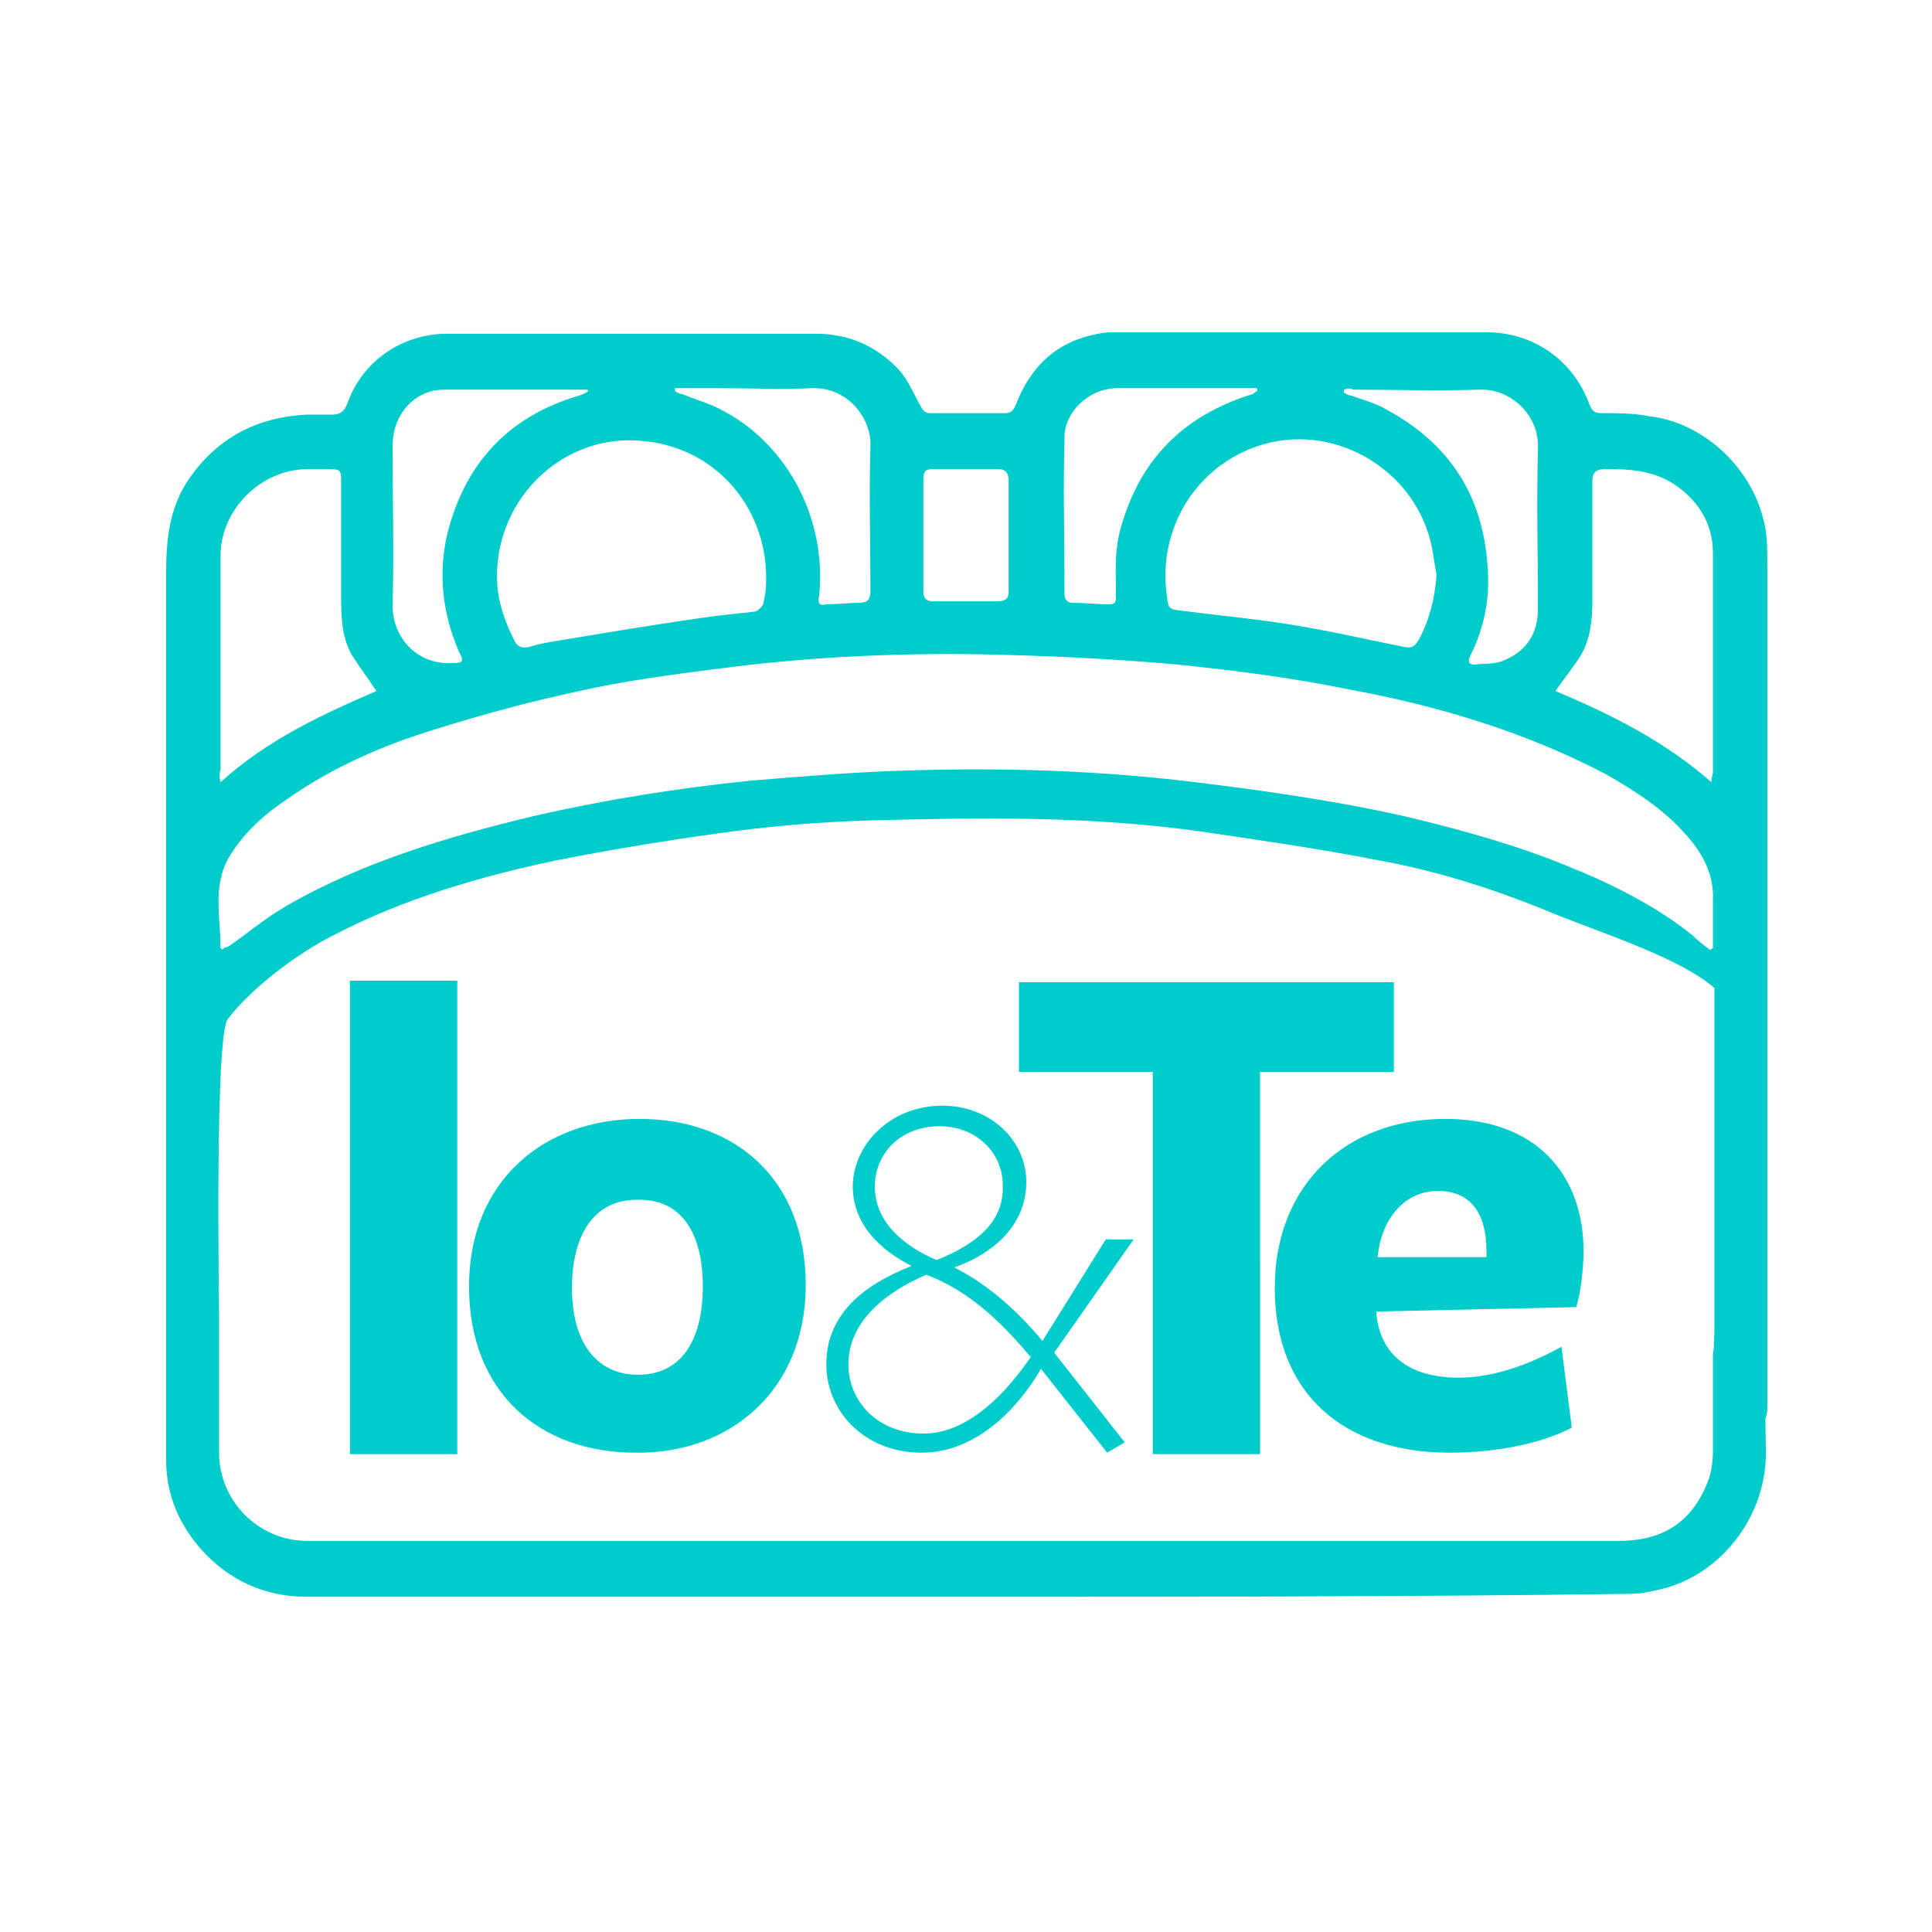
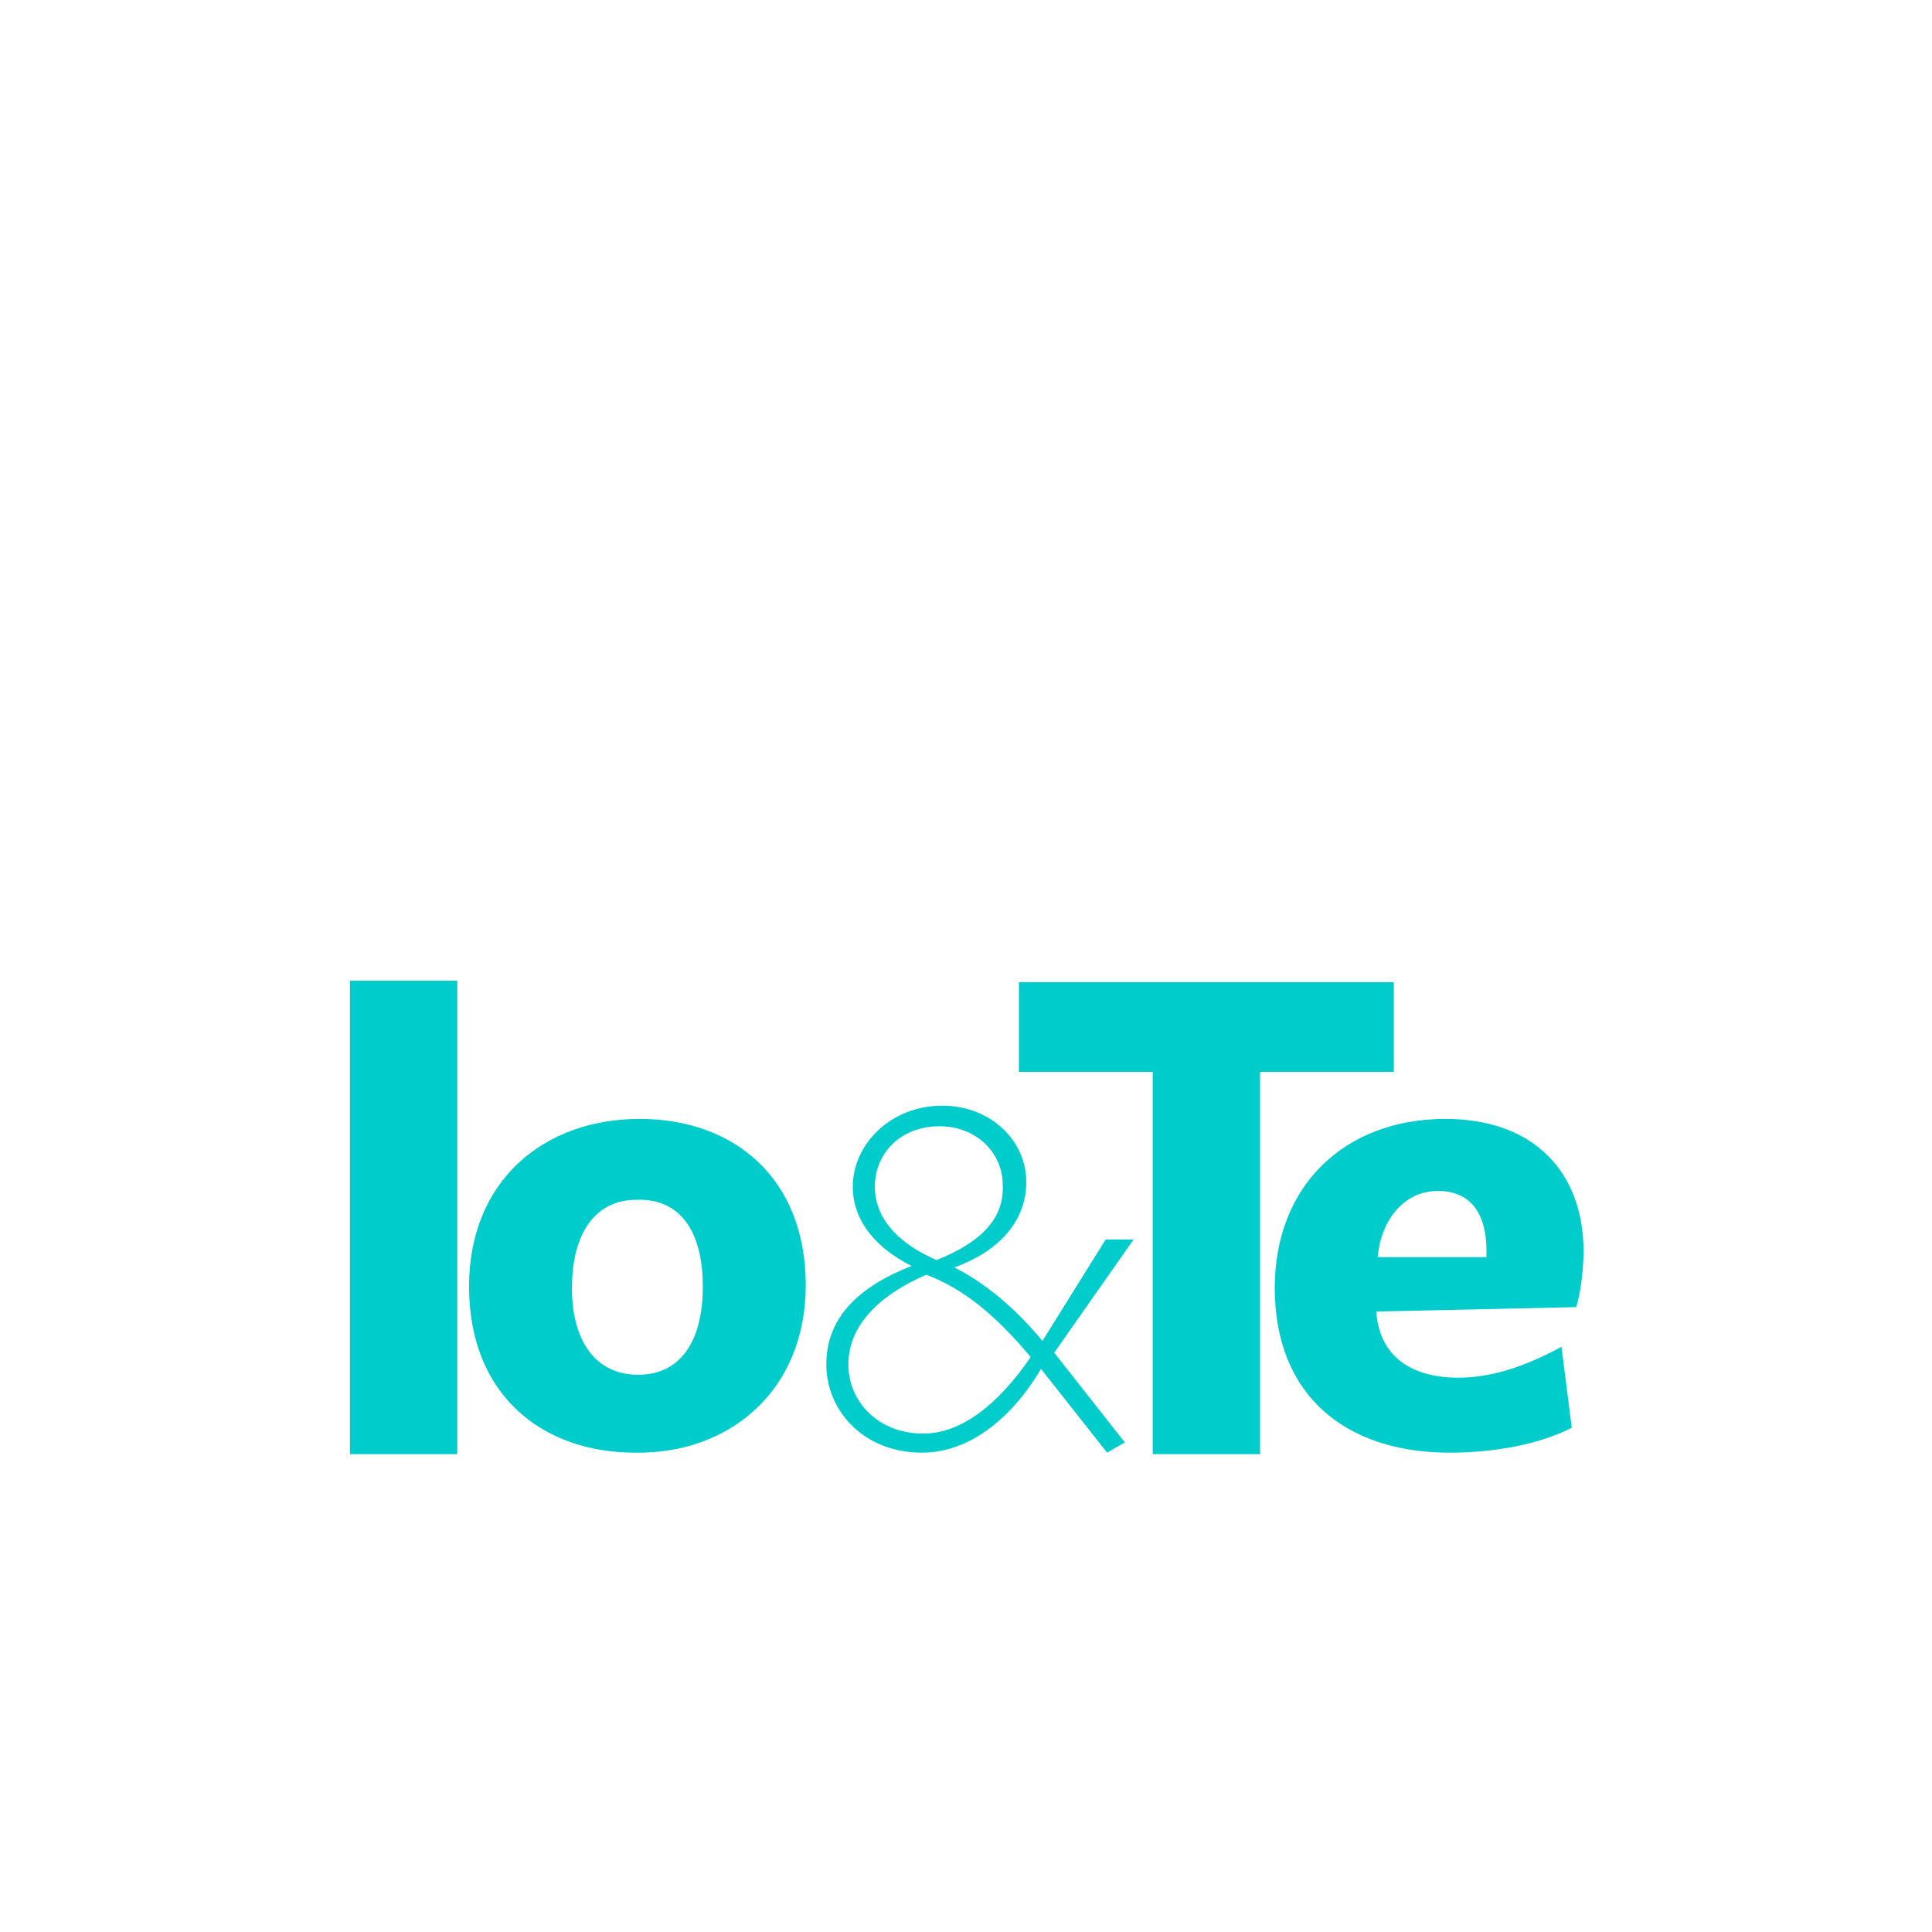
<svg xmlns="http://www.w3.org/2000/svg" version="1.1" id="Livello_1" x="0px" y="0px" viewBox="0 0 131.4 131.4" style="enable-background:new 0 0 131.4 131.4;" xml:space="preserve">
  <style type="text/css">
	.st0{fill:#231F20;}
	.st1{fill:#FFFFFF;}
	.st2{fill:#E6452D;}
	.st3{fill:#DBBDB3;}
	.st4{fill:#E8C2B0;}
	.st5{fill:none;stroke:#FFFFFF;stroke-width:0.593;stroke-miterlimit:3.864;}
	.st6{fill:#6F9198;}
	.st7{fill:#90AD49;}
	.st8{fill:none;stroke:#231F20;stroke-width:0.24;stroke-linecap:round;stroke-miterlimit:3.864;}
	.st9{fill:none;stroke:#C11531;stroke-width:0.81;}
	.st10{fill:#C11531;}
	.st11{fill:#5D443C;}
	.st12{fill:#336699;}
	.st13{fill:#00CCCC;}
	.st14{fill:#666699;}
	.st15{fill:none;stroke:#FFFFFF;stroke-width:0.5;stroke-miterlimit:3.864;}
	.st16{fill:#FED300;}
	.st17{fill:#666666;}
	.st18{fill:#AF8643;}
	.st19{fill:#3E8EC1;}
	.st20{fill:#4F7A82;}
	.st21{fill:#6E9097;}
	.st22{fill:#2E5C59;}
	.st23{fill:#EC008C;}
</style>
  <g>
-     <path class="st13" d="M68.6,36.4c0-1.2,0-2.5,0-3.7c0-0.5-0.2-0.8-0.7-0.8c-1.5,0-2.9,0-4.4,0c-0.5,0-0.7,0.1-0.7,0.7   c0,2.5,0,5,0,7.6c0,0.5,0.2,0.7,0.7,0.7c1.4,0,2.9,0,4.3,0c0.6,0,0.8-0.2,0.8-0.7C68.6,38.9,68.6,37.7,68.6,36.4 M85.5,26.6   c0-0.1,0-0.1,0-0.2c-0.6,0-1.1,0-1.7,0c-2.6,0-5.2,0-7.8,0c-2,0-3.6,1.7-3.6,3.3c-0.1,3.6,0,7.1,0,10.7c0,0.4,0.2,0.6,0.6,0.6   c0.8,0,1.6,0.1,2.4,0.1c0.4,0,0.5-0.1,0.5-0.5c0-1.4-0.1-2.9,0.2-4.2c1.2-4.9,4.2-8.1,9.1-9.6C85.2,26.8,85.3,26.7,85.5,26.6    M45.9,26.4c0,0.1,0,0.1,0,0.2c0.2,0.1,0.3,0.2,0.5,0.2c0.7,0.3,1.4,0.5,2.1,0.8c4.9,2.2,7.8,7.6,7.2,13c-0.1,0.5,0.1,0.6,0.5,0.5   c0.7,0,1.5-0.1,2.2-0.1c0.7,0,0.8-0.3,0.8-0.9c0-3.2-0.1-6.5,0-9.7c0.1-2-1.6-4.1-4-4c-2.1,0.1-4.2,0-6.3,0   C47.9,26.4,46.9,26.4,45.9,26.4 M40,26.6c0,0,0-0.1-0.1-0.1c-0.1,0-0.1,0-0.2,0c-3.2,0-6.3,0-9.5,0c-2,0-3.5,1.7-3.5,3.8   c0,3.6,0.1,7.3,0,10.9c0,2.1,1.6,4,4,3.9c0.8,0,0.9-0.1,0.5-0.8c-1.1-2.6-1.4-5.2-0.8-7.9c1.2-4.9,4.2-8.1,9-9.5   C39.7,26.8,39.9,26.7,40,26.6 M91.4,26.5c0,0.1,0,0.1,0,0.2c0.2,0.1,0.3,0.2,0.5,0.2c0.8,0.3,1.6,0.5,2.3,0.9   c4.5,2.4,6.8,6.1,7,11.2c0.1,1.9-0.3,3.8-1.2,5.6c-0.2,0.4-0.1,0.6,0.3,0.6c0.7-0.1,1.4,0,2-0.3c1.5-0.6,2.3-1.8,2.3-3.5   c0-3.6-0.1-7.2,0-10.9c0.1-2.3-1.9-4.1-4-4c-2.9,0.1-5.8,0-8.6,0C91.9,26.4,91.7,26.4,91.4,26.5 M116.4,53.2c0-0.4,0.1-0.5,0.1-0.7   c0-5,0-9.9,0-14.9c0-1.9-0.9-3.4-2.4-4.5c-1.5-1.1-3.2-1.2-4.9-1.2c-0.6,0-0.9,0.2-0.9,0.8c0,2.7,0,5.4,0,8.1   c0,1.3-0.1,2.6-0.8,3.8c-0.5,0.8-1.1,1.5-1.7,2.4C109.6,48.6,113.2,50.4,116.4,53.2 M15,53.2c3.2-2.9,6.9-4.6,10.6-6.2   c-0.6-0.9-1.2-1.7-1.7-2.5c-0.7-1.3-0.7-2.7-0.7-4.1c0-2.5,0-5.1,0-7.6c0-0.8,0-0.9-0.9-0.9c-0.4,0-0.9,0-1.3,0c-3.3,0-6,2.8-6,5.9   c0,4.9,0,9.7,0,14.6C14.9,52.6,14.9,52.8,15,53.2 M97.7,39.1c-0.1-0.6-0.2-1.2-0.3-1.8c-1-5.2-6.4-8.5-11.4-7.1   c-4.3,1.2-7.1,5.3-6.7,9.8c0.2,1.6,0,1.4,1.6,1.6c2.3,0.3,4.6,0.5,7,0.9c2.5,0.4,5.1,1,7.6,1.5c0.5,0.1,0.7,0,1-0.5   C97.2,42.2,97.6,40.7,97.7,39.1 M33.8,39.2c0,1.6,0.5,3,1.2,4.4c0.2,0.4,0.5,0.5,1,0.4c0.6-0.2,1.2-0.3,1.8-0.4   c3.6-0.6,7.2-1.2,10.8-1.7c0.9-0.1,1.8-0.2,2.7-0.3c0.2,0,0.5-0.3,0.6-0.5c0.1-0.4,0.2-0.9,0.2-1.4c0.2-4.9-3.2-9.2-8.3-9.7   C38.5,29.4,33.8,33.7,33.8,39.2 M116.3,64.6c0.1,0,0.1-0.1,0.2-0.1c0-1.1,0-2.1,0-3.2c0.1-1.8-0.7-3.3-1.9-4.6   c-1.5-1.7-3.4-2.9-5.3-4c-5.5-2.9-11.5-4.7-17.5-5.8c-3.9-0.8-7.8-1.3-11.7-1.7c-4.4-0.4-8.8-0.6-13.3-0.7   c-6.1-0.1-12.1,0.2-18.1,1c-3.1,0.4-6.2,0.8-9.3,1.5c-3.3,0.7-6.6,1.6-9.8,2.6c-3.6,1.1-7,2.6-10,4.7c-1.5,1-2.9,2.2-3.9,3.8   c-1.3,2-0.7,4.2-0.7,6.4c0,0,0.1,0,0.1,0.1c0.1-0.1,0.2-0.2,0.4-0.2c1.3-0.9,2.6-2,4-2.8c5.2-3,11-4.7,16.8-6.1   c4.8-1.1,9.8-1.9,14.7-2.4c3.6-0.3,7.2-0.6,10.8-0.7c6.5-0.2,13,0,19.5,0.8c4.9,0.6,9.8,1.3,14.6,2.4c3.7,0.9,7.3,1.9,10.7,3.3   c3,1.2,6,2.7,8.5,4.7C115.5,64,115.9,64.3,116.3,64.6 M65.6,108.6c-14.9,0-29.8,0-44.7,0c-2.9,0-5.3-1.1-7.2-3.2   c-1.5-1.7-2.4-3.7-2.4-6.1c0-25.1,0-35.2,0-60.3c0-2.3,0.2-4.5,1.6-6.5c1.9-2.7,4.5-4.1,7.9-4.3c0.6,0,1.2,0,1.8,0   c0.5,0,0.8-0.2,1-0.7c1-2.9,3.7-4.8,6.8-4.8c8.4,0,16.7,0,25.1,0c2.2,0,4,0.8,5.5,2.3c0.7,0.7,1.1,1.7,1.6,2.6   c0.2,0.4,0.4,0.5,0.7,0.5c1.7,0,3.3,0,5,0c0.4,0,0.6-0.1,0.8-0.6c1-2.6,2.8-4.3,5.6-4.8c0.4-0.1,0.8-0.1,1.3-0.1   c8.4,0,16.7,0,25.1,0c3.2,0,5.9,1.9,7,4.9c0.2,0.5,0.4,0.6,0.8,0.6c1.1,0,2.2,0,3.2,0.2c3.7,0.4,6.9,3.4,7.8,6.9   c0.3,1,0.3,2.1,0.3,3.2c0,12.7,0,42.9,0,55.7c0,0.6,0,1.1,0,1.7c0,0.9-0.6,1.5-1.5,1.6c-0.8,0.1-1.6-0.3-1.9-1.1   c-0.1-0.3-0.2-0.7-0.2-1.1c0-1.5-0.1-3,0-4.5c0-2.7,0-23.5,0-23.5c-2.5-2.2-8.5-4-11.5-5.3c-3.7-1.5-7.5-2.7-11.4-3.4   c-4.1-0.8-8.3-1.4-12.4-2c-7.3-1-14.7-0.9-22.1-0.7c-3.5,0.1-7,0.4-10.5,0.9c-3.6,0.5-7.2,1.1-10.8,1.8c-5.2,1.1-10.4,2.6-15.2,5.1   c-2.4,1.2-5.5,3.5-7.2,5.7c-0.9,1.1-0.6,19-0.6,20.5c0,13.8,0-4.8,0,9c0,3.3,2.7,6,6,6c29.7,0,59.4,0,89.2,0c2.9,0,4.9-1.2,6-3.9   c0.3-0.7,0.4-1.5,0.4-2.2c0-6.6,0,0.3,0-6.4c0-0.6,0.2-1.3,0.5-1.7c0.4-0.7,1.3-0.7,2-0.4c0.6,0.2,1,0.7,1.1,1.4c0,0.6,0,1.3,0,1.9   c0,6.2-0.1-1.1,0,5.1c0.1,4.4-2.9,8.3-6.8,9.4c-0.8,0.2-1.6,0.4-2.4,0.4C95.8,108.6,80.7,108.6,65.6,108.6L65.6,108.6z" />
    <path class="st13" d="M70.8,93.1l4.5,5.7l1.2-0.7L71.7,92l5.4-7.7h-1.9l-4.3,6.9c-1.9-2.3-4-4-6-5c3.1-1.1,4.9-3.2,4.9-5.8   c0-2.9-2.5-5.2-5.7-5.2c-3.6,0-6.1,2.7-6.1,5.5c0,2.5,1.8,4.3,4,5.4c-3.3,1.3-5.8,3.3-5.8,6.7c0,3.1,2.5,6,6.5,6   C65.9,98.8,68.8,96.5,70.8,93.1 M70.1,92.3c-2.2,3.2-4.7,5.2-7.3,5.2c-3.1,0-5.1-2.2-5.1-4.7c0-2.9,2.5-4.9,5.3-6.1   C65.4,87.6,67.6,89.3,70.1,92.3 M63.7,85.7c-2.1-0.9-4.2-2.5-4.2-5c0-2.2,1.7-4.1,4.4-4.1c2.5,0,4.3,1.8,4.3,4   C68.3,82.9,66.7,84.5,63.7,85.7" />
    <path class="st13" d="M101.1,85.5l-7.4,0c0.2-2.4,1.7-4.5,4.1-4.5c2.2,0,3.3,1.5,3.3,4.1V85.5z M93.6,89.2L93.6,89.2l13.6-0.3   c0.3-0.9,0.5-2.6,0.5-3.8c0-5.3-3.3-9-9.4-9c-6.8,0-11.6,4.5-11.6,11.5c0,7.2,4.7,11.2,11.9,11.2c3.1,0,6.2-0.6,8.3-1.7l-0.7-5.5   c-2.2,1.2-4.6,2.1-7,2.1C95.8,93.7,93.8,92.1,93.6,89.2 M85.7,72.9h9.1v-6.1H69.3v6.1h9.1v26h7.3V72.9z" />
    <path class="st13" d="M47.8,87.5c0,3.7-1.5,6-4.4,6c-2.9,0-4.5-2.3-4.5-5.9s1.5-6,4.4-6C46.3,81.5,47.8,83.8,47.8,87.5 M54.8,87.4   c0-7.2-4.8-11.3-11.3-11.3c-6.5,0-11.6,4.2-11.6,11.4c0,7.3,4.9,11.3,11.3,11.3C49.6,98.9,54.8,94.6,54.8,87.4 M23.8,98.9h7.3V66.7   h-7.3V98.9z" />
  </g>
</svg>